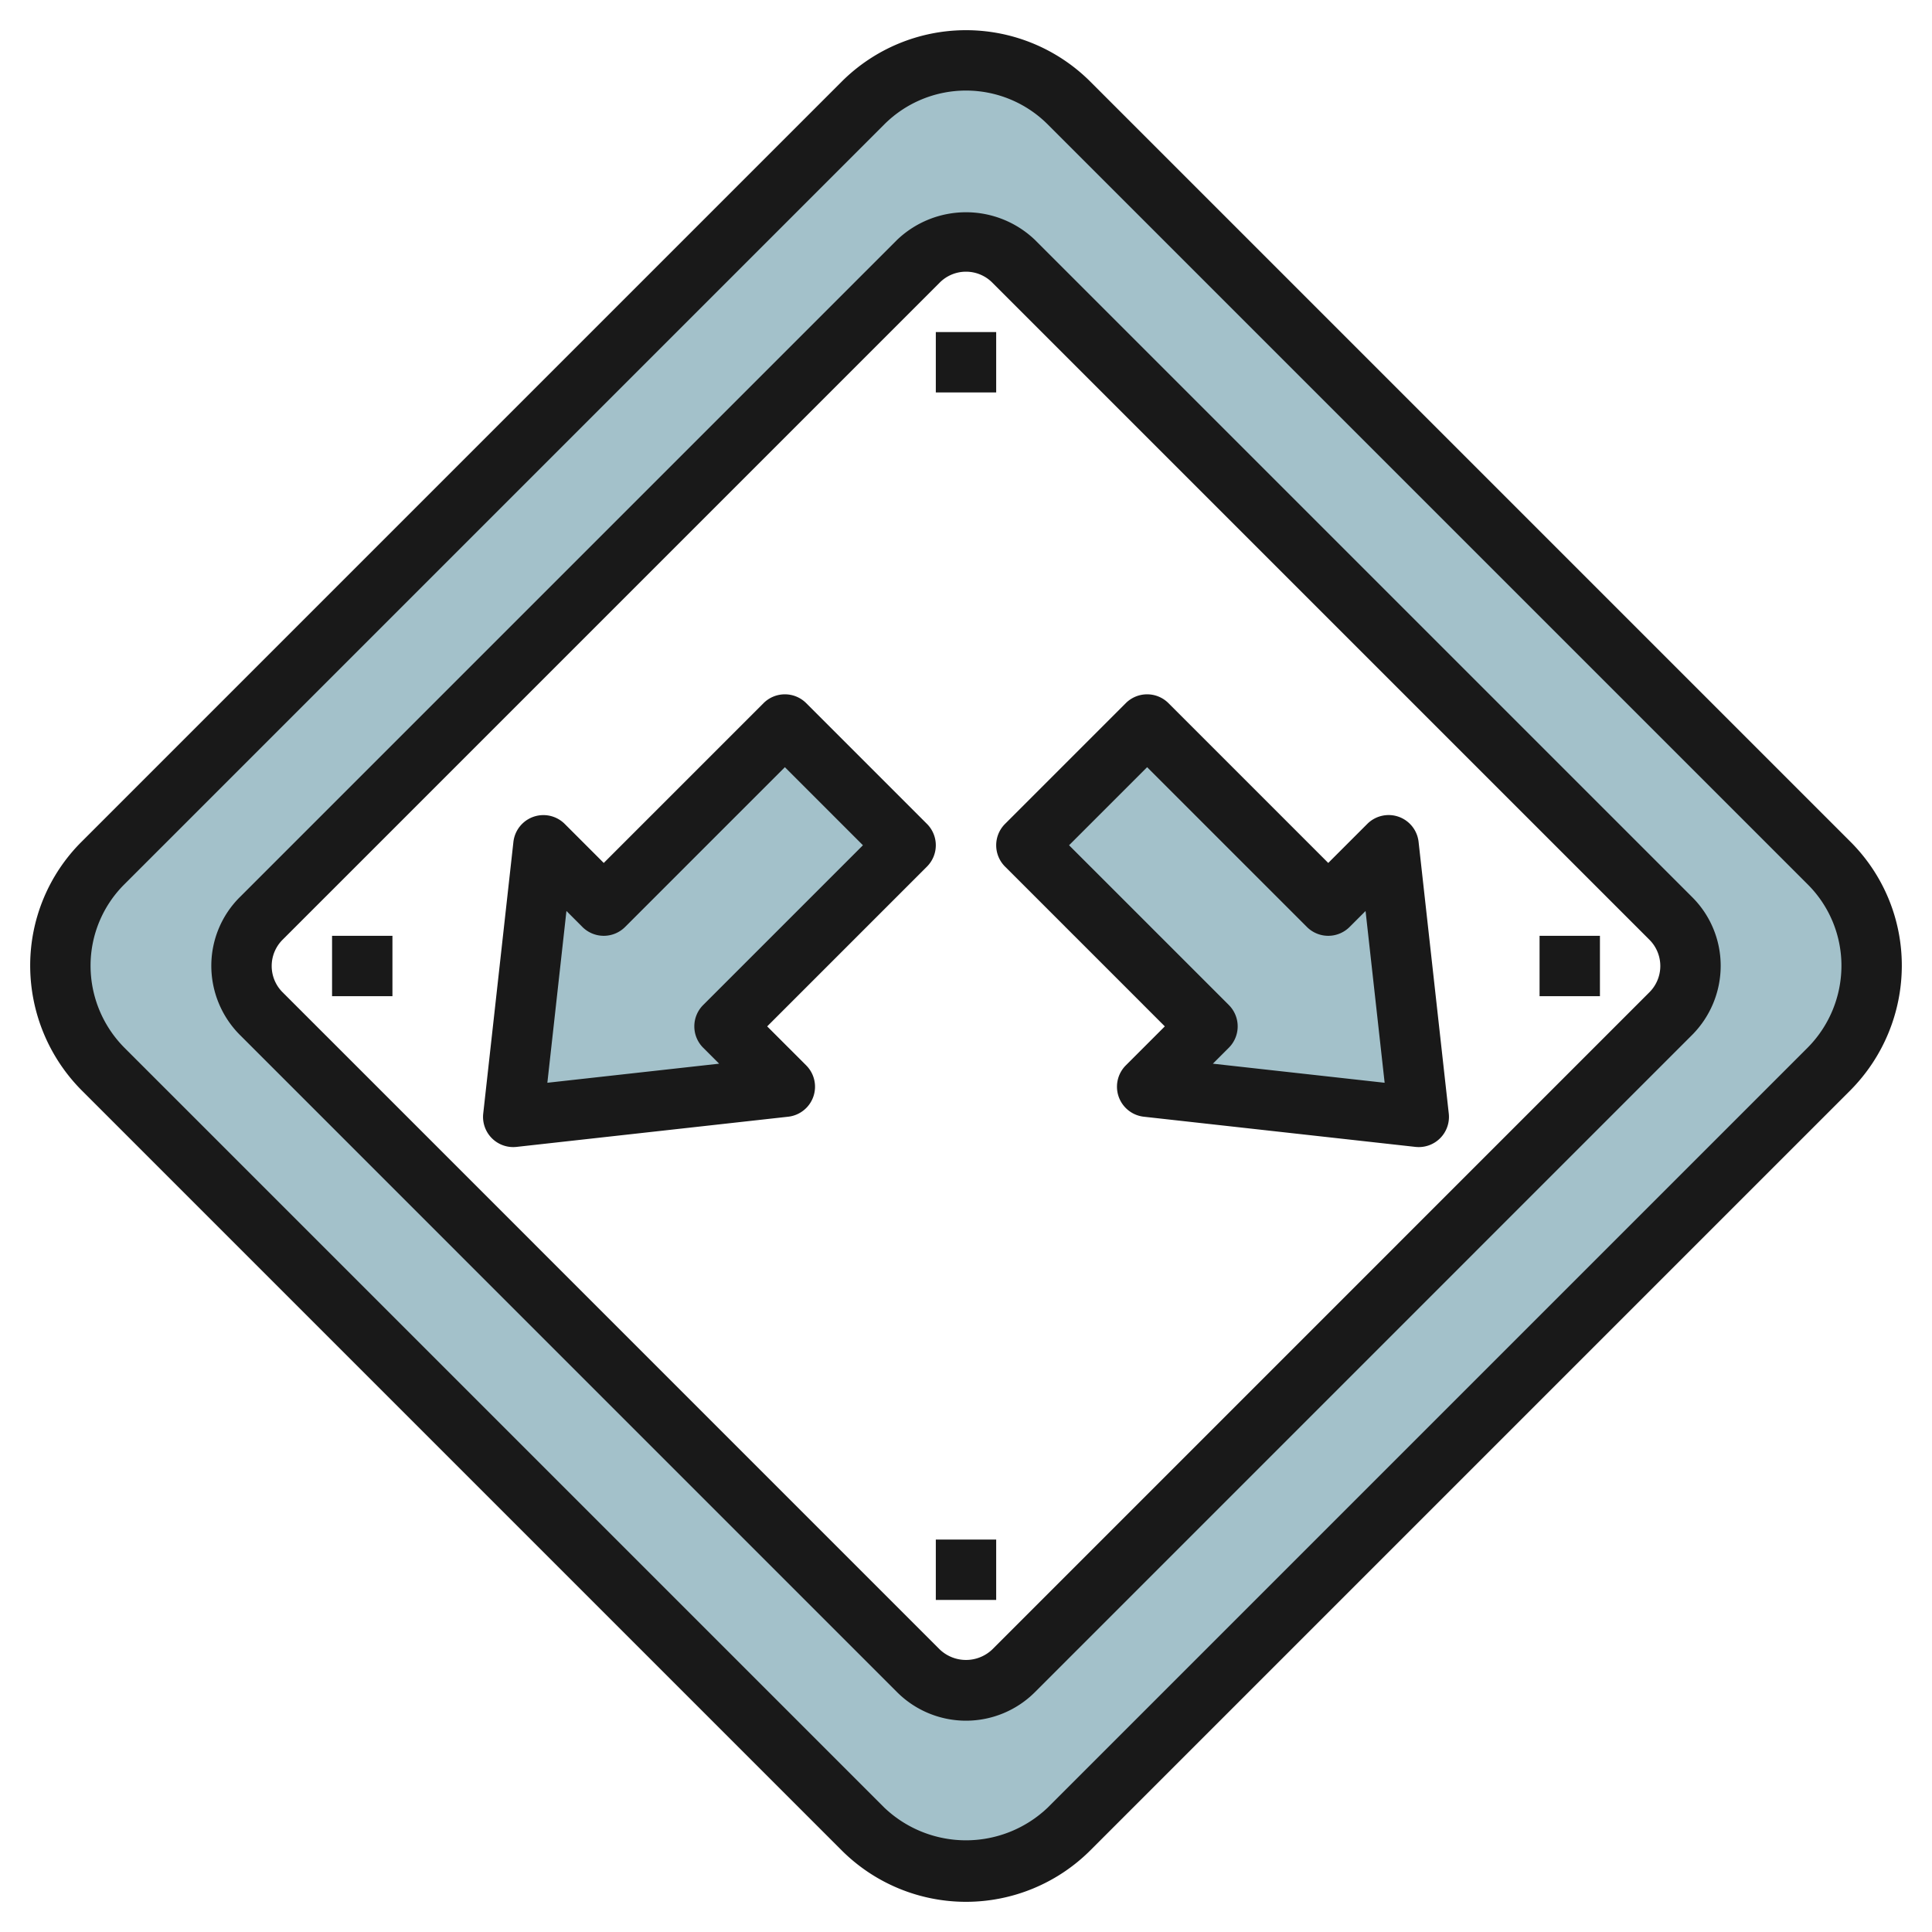
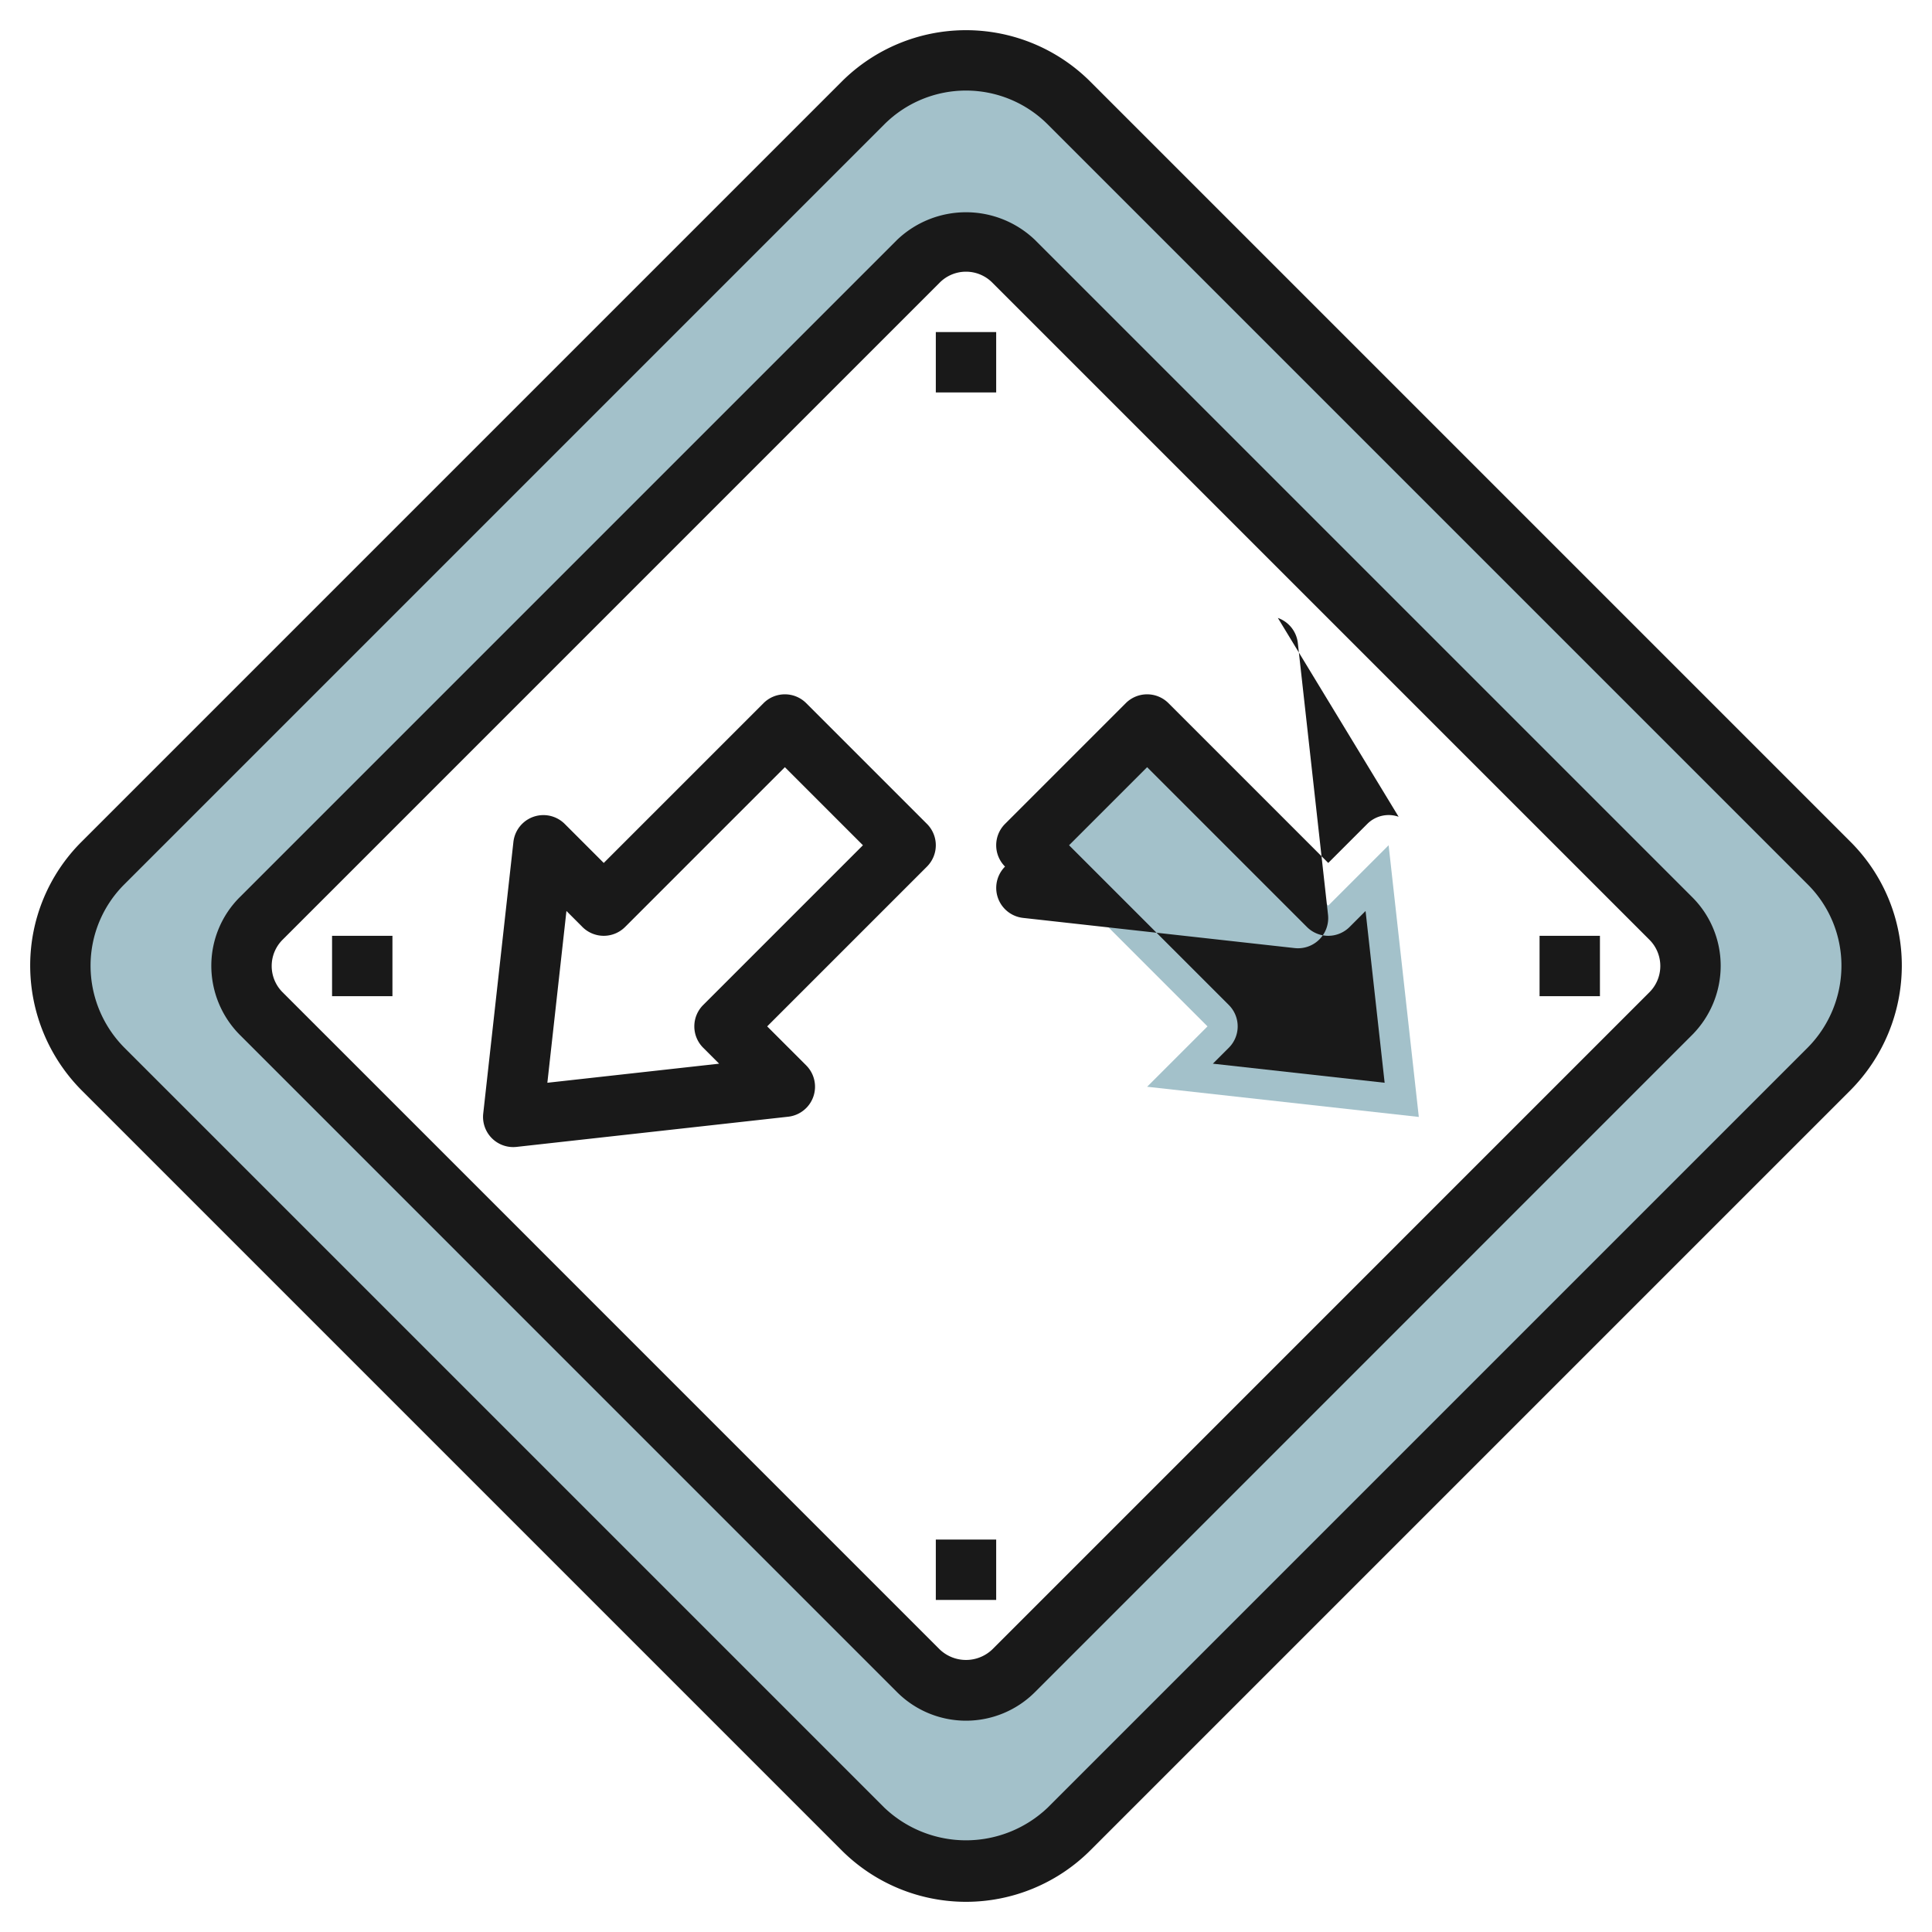
<svg xmlns="http://www.w3.org/2000/svg" height="512" viewBox="0 0 64 64" width="512">
  <g id="Layer_3" data-name="Layer 3">
    <path d="m60.586 28.586-25.172-25.172a4.828 4.828 0 0 0 -6.828 0l-25.172 25.172a4.828 4.828 0 0 0 0 6.828l25.172 25.172a4.828 4.828 0 0 0 6.828 0l25.172-25.172a4.828 4.828 0 0 0 0-6.828zm-5.239 4.99-21.771 21.771a2.228 2.228 0 0 1 -3.152 0l-21.771-21.771a2.228 2.228 0 0 1 0-3.152l21.771-21.771a2.228 2.228 0 0 1 3.152 0l21.771 21.771a2.228 2.228 0 0 1 0 3.152z" fill="#a3c1ca" />
  </g>
  <g id="Layer_17" data-name="Layer 17">
    <path d="m40 34-2 2 9 1-1-9-2 2-6-6-4 4z" fill="#a3c1ca" />
-     <path d="m24 34 2 2-9 1 1-9 2 2 6-6 4 4z" fill="#a3c1ca" />
    <g fill="#191919">
      <path d="m61.293 27.879-25.172-25.172a5.828 5.828 0 0 0 -8.242 0l-25.172 25.172a5.787 5.787 0 0 0 -1.707 4.121 5.868 5.868 0 0 0 1.707 4.121l25.172 25.172a5.828 5.828 0 0 0 8.242 0l25.172-25.172a5.868 5.868 0 0 0 1.707-4.121 5.787 5.787 0 0 0 -1.707-4.121zm-1.414 6.828-25.172 25.172a3.923 3.923 0 0 1 -5.414 0l-25.172-25.172a3.857 3.857 0 0 1 -1.121-2.707 3.8 3.8 0 0 1 1.121-2.707l25.172-25.172a3.829 3.829 0 0 1 5.414 0l25.172 25.172a3.8 3.8 0 0 1 1.121 2.707 3.857 3.857 0 0 1 -1.121 2.707z" />
      <path d="m34.283 7.946a3.306 3.306 0 0 0 -4.566 0l-21.771 21.771a3.208 3.208 0 0 0 -.946 2.283 3.249 3.249 0 0 0 .946 2.283l21.771 21.772a3.23 3.23 0 0 0 4.566 0l21.771-21.772a3.249 3.249 0 0 0 .946-2.283 3.208 3.208 0 0 0 -.946-2.283zm20.357 24.923-21.771 21.772a1.261 1.261 0 0 1 -1.738 0l-21.771-21.772a1.229 1.229 0 0 1 0-1.738l21.771-21.771a1.229 1.229 0 0 1 1.738 0l21.771 21.771a1.229 1.229 0 0 1 0 1.738z" />
      <path d="m31 11h2v2h-2z" />
      <path d="m31 51h2v2h-2z" />
      <path d="m11 31h2v2h-2z" />
      <path d="m51 31h2v2h-2z" />
-       <path d="m46.331 27.056a1 1 0 0 0 -1.038.237l-1.293 1.293-5.293-5.293a1 1 0 0 0 -1.414 0l-4 4a1 1 0 0 0 0 1.414l5.293 5.293-1.293 1.293a1 1 0 0 0 .6 1.7l9 1a1 1 0 0 0 1.1-1.1l-1-9a1 1 0 0 0 -.662-.837zm-6.153 8.18.529-.529a1 1 0 0 0 0-1.414l-5.293-5.293 2.586-2.586 5.293 5.293a1 1 0 0 0 1.414 0l.529-.529.632 5.69z" />
+       <path d="m46.331 27.056a1 1 0 0 0 -1.038.237l-1.293 1.293-5.293-5.293a1 1 0 0 0 -1.414 0l-4 4a1 1 0 0 0 0 1.414a1 1 0 0 0 .6 1.7l9 1a1 1 0 0 0 1.1-1.1l-1-9a1 1 0 0 0 -.662-.837zm-6.153 8.18.529-.529a1 1 0 0 0 0-1.414l-5.293-5.293 2.586-2.586 5.293 5.293a1 1 0 0 0 1.414 0l.529-.529.632 5.69z" />
      <path d="m30.707 27.293-4-4a1 1 0 0 0 -1.414 0l-5.293 5.293-1.293-1.293a1 1 0 0 0 -1.7.6l-1 9a1 1 0 0 0 1.1 1.1l9-1a1 1 0 0 0 .6-1.7l-1.293-1.293 5.293-5.293a1 1 0 0 0 0-1.414zm-7.414 6a1 1 0 0 0 0 1.414l.529.529-5.69.632.632-5.69.529.529a1 1 0 0 0 1.414 0l5.293-5.293 2.586 2.586z" />
    </g>
  </g>
</svg>